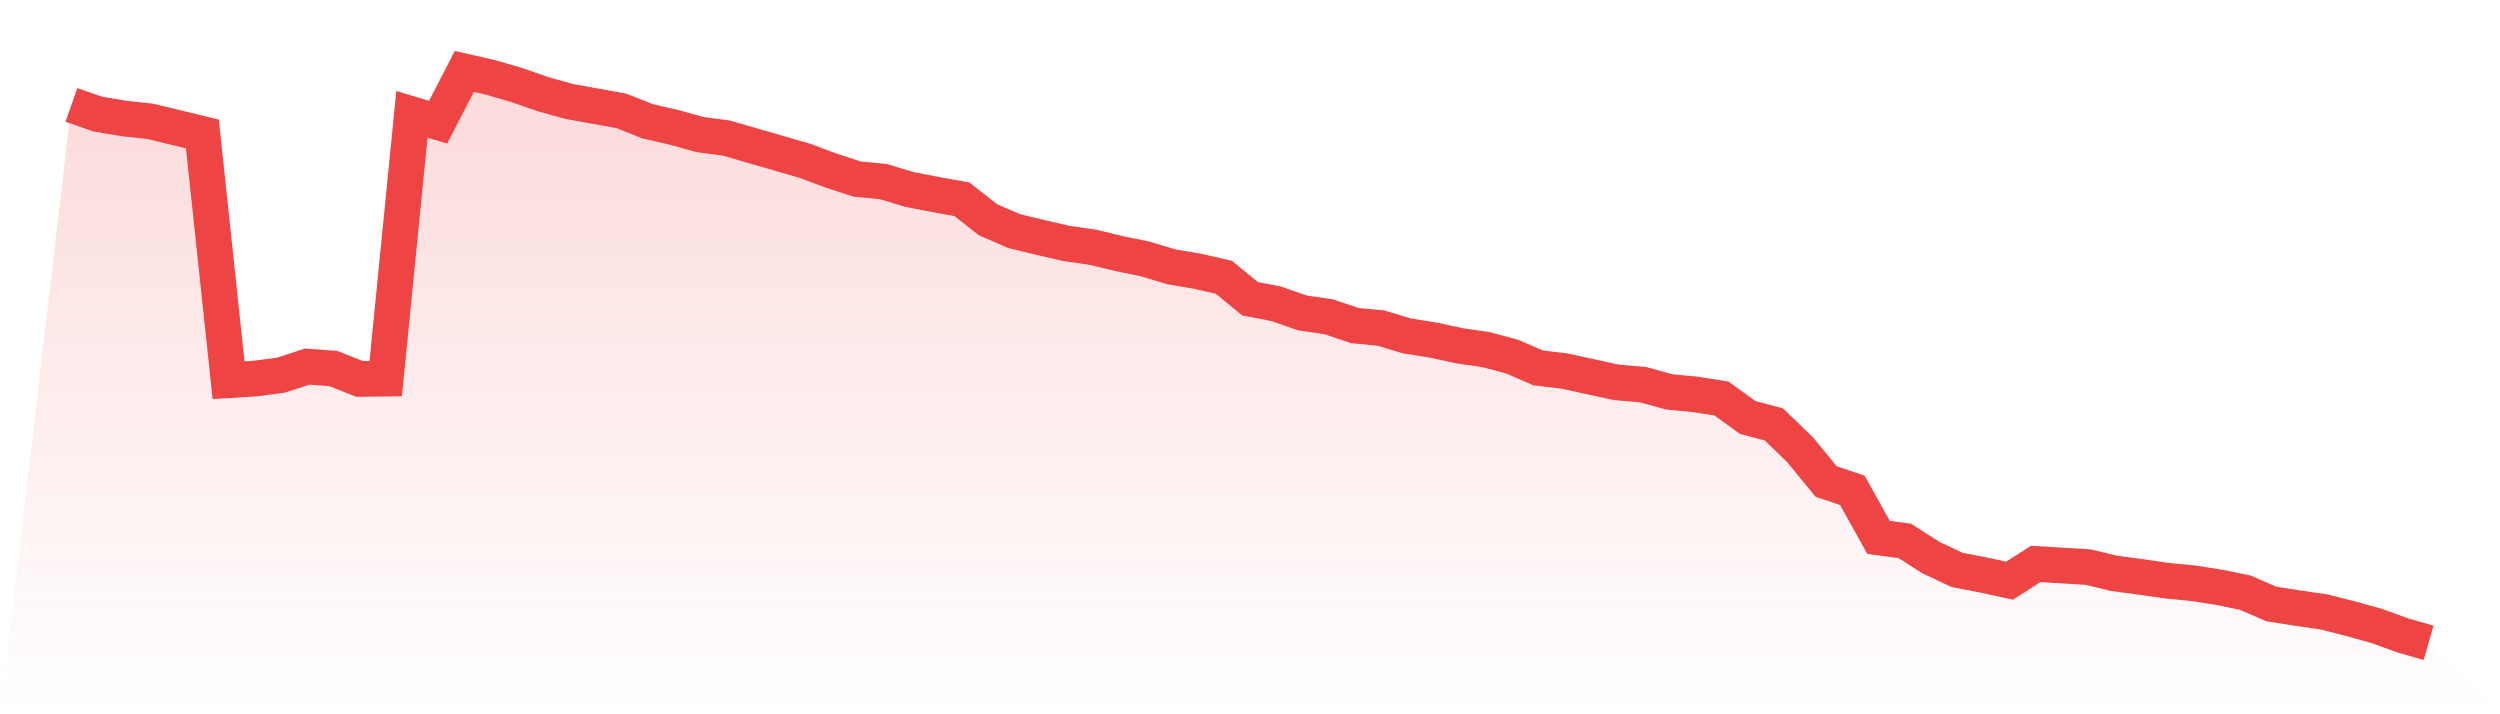
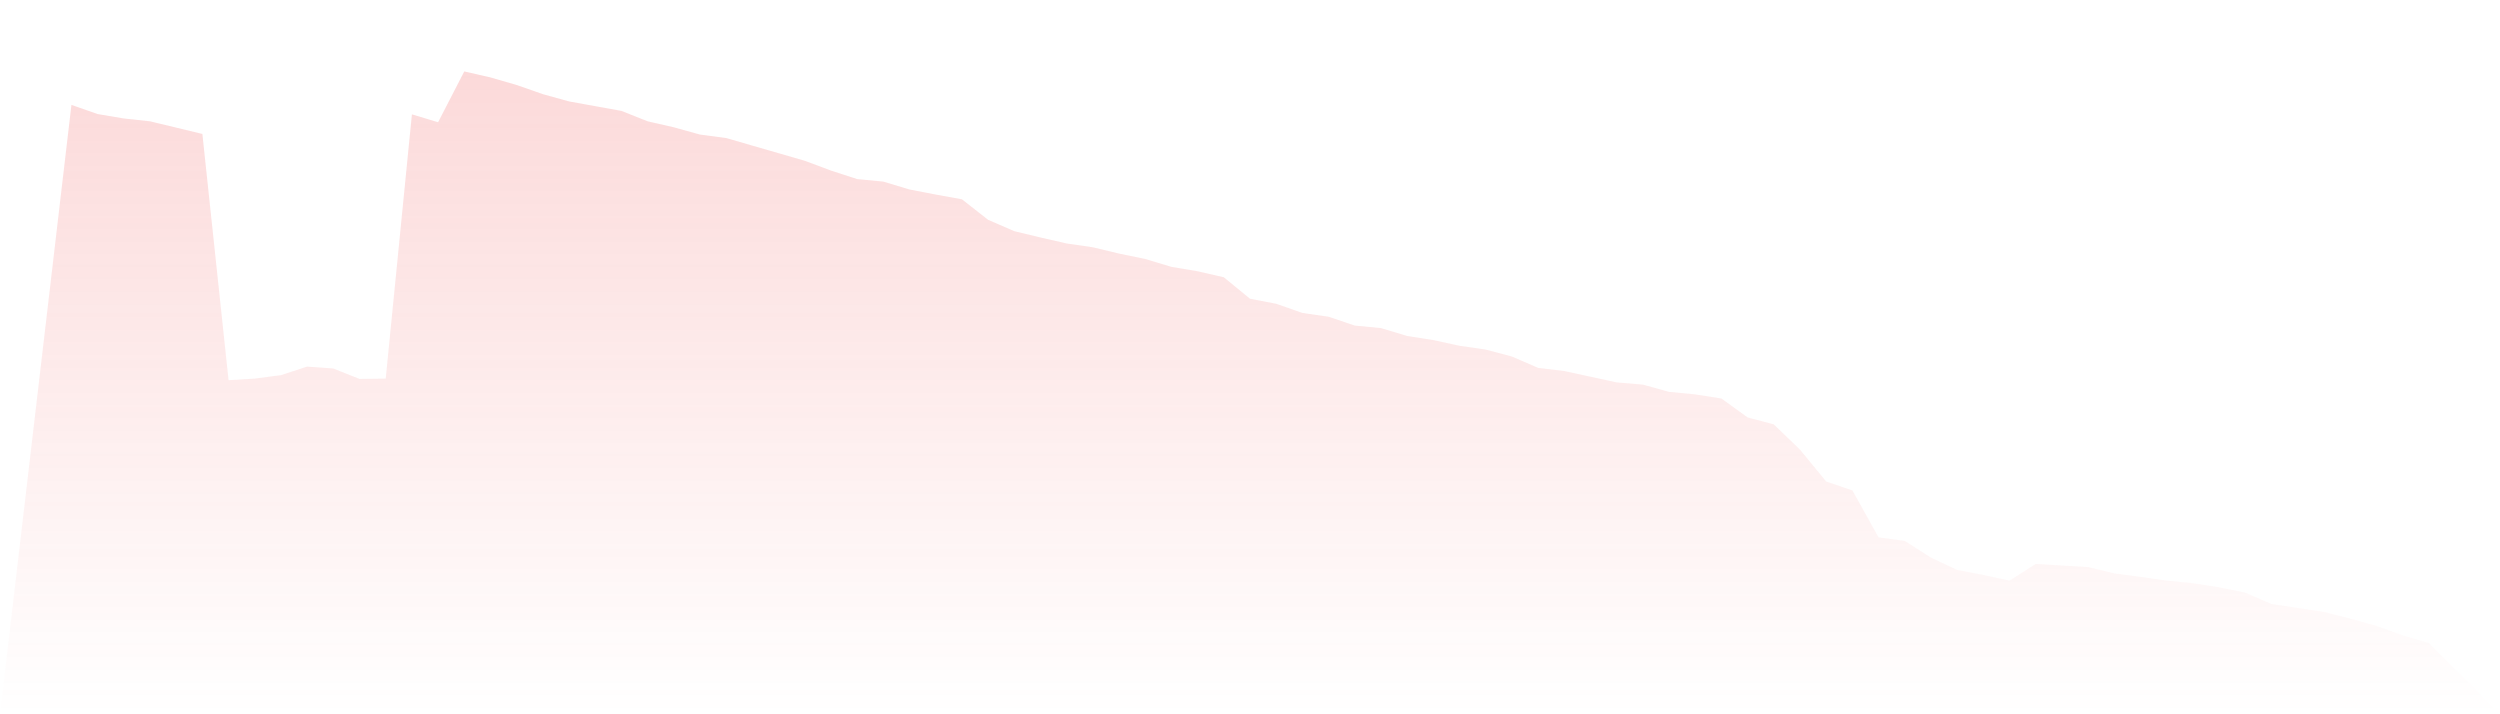
<svg xmlns="http://www.w3.org/2000/svg" viewBox="0 0 140 40">
  <defs>
    <linearGradient id="gradient" x1="0" x2="0" y1="0" y2="1">
      <stop offset="0%" stop-color="#ef4444" stop-opacity="0.2" />
      <stop offset="100%" stop-color="#ef4444" stop-opacity="0" />
    </linearGradient>
  </defs>
-   <path d="M4,5.874 L4,5.874 L5.467,6.387 L6.933,6.634 L8.4,6.793 L9.867,7.147 L11.333,7.501 L12.8,21.291 L14.267,21.202 L15.733,21.008 L17.2,20.53 L18.667,20.636 L20.133,21.22 L21.6,21.202 L23.067,6.404 L24.533,6.846 L26,4 L27.467,4.336 L28.933,4.76 L30.4,5.273 L31.867,5.68 L33.333,5.945 L34.8,6.21 L36.267,6.793 L37.733,7.129 L39.2,7.536 L40.667,7.73 L42.133,8.155 L43.6,8.579 L45.067,9.003 L46.533,9.551 L48,10.029 L49.467,10.17 L50.933,10.612 L52.4,10.895 L53.867,11.16 L55.333,12.309 L56.8,12.946 L58.267,13.299 L59.733,13.635 L61.2,13.848 L62.667,14.201 L64.133,14.502 L65.6,14.944 L67.067,15.191 L68.533,15.527 L70,16.729 L71.467,17.012 L72.933,17.525 L74.4,17.737 L75.867,18.232 L77.333,18.373 L78.8,18.815 L80.267,19.045 L81.733,19.364 L83.2,19.576 L84.667,19.965 L86.133,20.601 L87.6,20.778 L89.067,21.096 L90.533,21.414 L92,21.538 L93.467,21.945 L94.933,22.086 L96.4,22.316 L97.867,23.377 L99.333,23.766 L100.8,25.18 L102.267,26.966 L103.733,27.461 L105.2,30.095 L106.667,30.29 L108.133,31.227 L109.6,31.916 L111.067,32.199 L112.533,32.517 L114,31.58 L115.467,31.669 L116.933,31.757 L118.4,32.11 L119.867,32.305 L121.333,32.517 L122.8,32.659 L124.267,32.888 L125.733,33.189 L127.2,33.825 L128.667,34.055 L130.133,34.267 L131.6,34.639 L133.067,35.045 L134.533,35.576 L136,36 L140,40 L0,40 z" fill="url(#gradient)" />
-   <path d="M4,5.874 L4,5.874 L5.467,6.387 L6.933,6.634 L8.4,6.793 L9.867,7.147 L11.333,7.501 L12.8,21.291 L14.267,21.202 L15.733,21.008 L17.2,20.53 L18.667,20.636 L20.133,21.22 L21.6,21.202 L23.067,6.404 L24.533,6.846 L26,4 L27.467,4.336 L28.933,4.76 L30.4,5.273 L31.867,5.68 L33.333,5.945 L34.8,6.21 L36.267,6.793 L37.733,7.129 L39.2,7.536 L40.667,7.73 L42.133,8.155 L43.6,8.579 L45.067,9.003 L46.533,9.551 L48,10.029 L49.467,10.17 L50.933,10.612 L52.4,10.895 L53.867,11.16 L55.333,12.309 L56.8,12.946 L58.267,13.299 L59.733,13.635 L61.2,13.848 L62.667,14.201 L64.133,14.502 L65.6,14.944 L67.067,15.191 L68.533,15.527 L70,16.729 L71.467,17.012 L72.933,17.525 L74.4,17.737 L75.867,18.232 L77.333,18.373 L78.8,18.815 L80.267,19.045 L81.733,19.364 L83.2,19.576 L84.667,19.965 L86.133,20.601 L87.6,20.778 L89.067,21.096 L90.533,21.414 L92,21.538 L93.467,21.945 L94.933,22.086 L96.4,22.316 L97.867,23.377 L99.333,23.766 L100.8,25.18 L102.267,26.966 L103.733,27.461 L105.2,30.095 L106.667,30.29 L108.133,31.227 L109.6,31.916 L111.067,32.199 L112.533,32.517 L114,31.58 L115.467,31.669 L116.933,31.757 L118.4,32.11 L119.867,32.305 L121.333,32.517 L122.8,32.659 L124.267,32.888 L125.733,33.189 L127.2,33.825 L128.667,34.055 L130.133,34.267 L131.6,34.639 L133.067,35.045 L134.533,35.576 L136,36" fill="none" stroke="#ef4444" stroke-width="2" />
+   <path d="M4,5.874 L4,5.874 L5.467,6.387 L6.933,6.634 L8.4,6.793 L9.867,7.147 L11.333,7.501 L12.8,21.291 L14.267,21.202 L15.733,21.008 L17.2,20.53 L18.667,20.636 L20.133,21.22 L21.6,21.202 L23.067,6.404 L24.533,6.846 L26,4 L27.467,4.336 L28.933,4.76 L30.4,5.273 L31.867,5.68 L33.333,5.945 L34.8,6.21 L36.267,6.793 L37.733,7.129 L39.2,7.536 L40.667,7.73 L42.133,8.155 L43.6,8.579 L45.067,9.003 L46.533,9.551 L48,10.029 L49.467,10.17 L50.933,10.612 L52.4,10.895 L53.867,11.16 L55.333,12.309 L56.8,12.946 L58.267,13.299 L59.733,13.635 L61.2,13.848 L62.667,14.201 L64.133,14.502 L65.6,14.944 L67.067,15.191 L68.533,15.527 L70,16.729 L71.467,17.012 L72.933,17.525 L74.4,17.737 L75.867,18.232 L77.333,18.373 L78.8,18.815 L80.267,19.045 L81.733,19.364 L83.2,19.576 L84.667,19.965 L86.133,20.601 L87.6,20.778 L89.067,21.096 L90.533,21.414 L92,21.538 L93.467,21.945 L94.933,22.086 L96.4,22.316 L97.867,23.377 L99.333,23.766 L100.8,25.18 L102.267,26.966 L103.733,27.461 L105.2,30.095 L106.667,30.29 L108.133,31.227 L109.6,31.916 L111.067,32.199 L112.533,32.517 L114,31.58 L115.467,31.669 L116.933,31.757 L118.4,32.11 L119.867,32.305 L121.333,32.517 L122.8,32.659 L124.267,32.888 L125.733,33.189 L127.2,33.825 L130.133,34.267 L131.6,34.639 L133.067,35.045 L134.533,35.576 L136,36 L140,40 L0,40 z" fill="url(#gradient)" />
</svg>